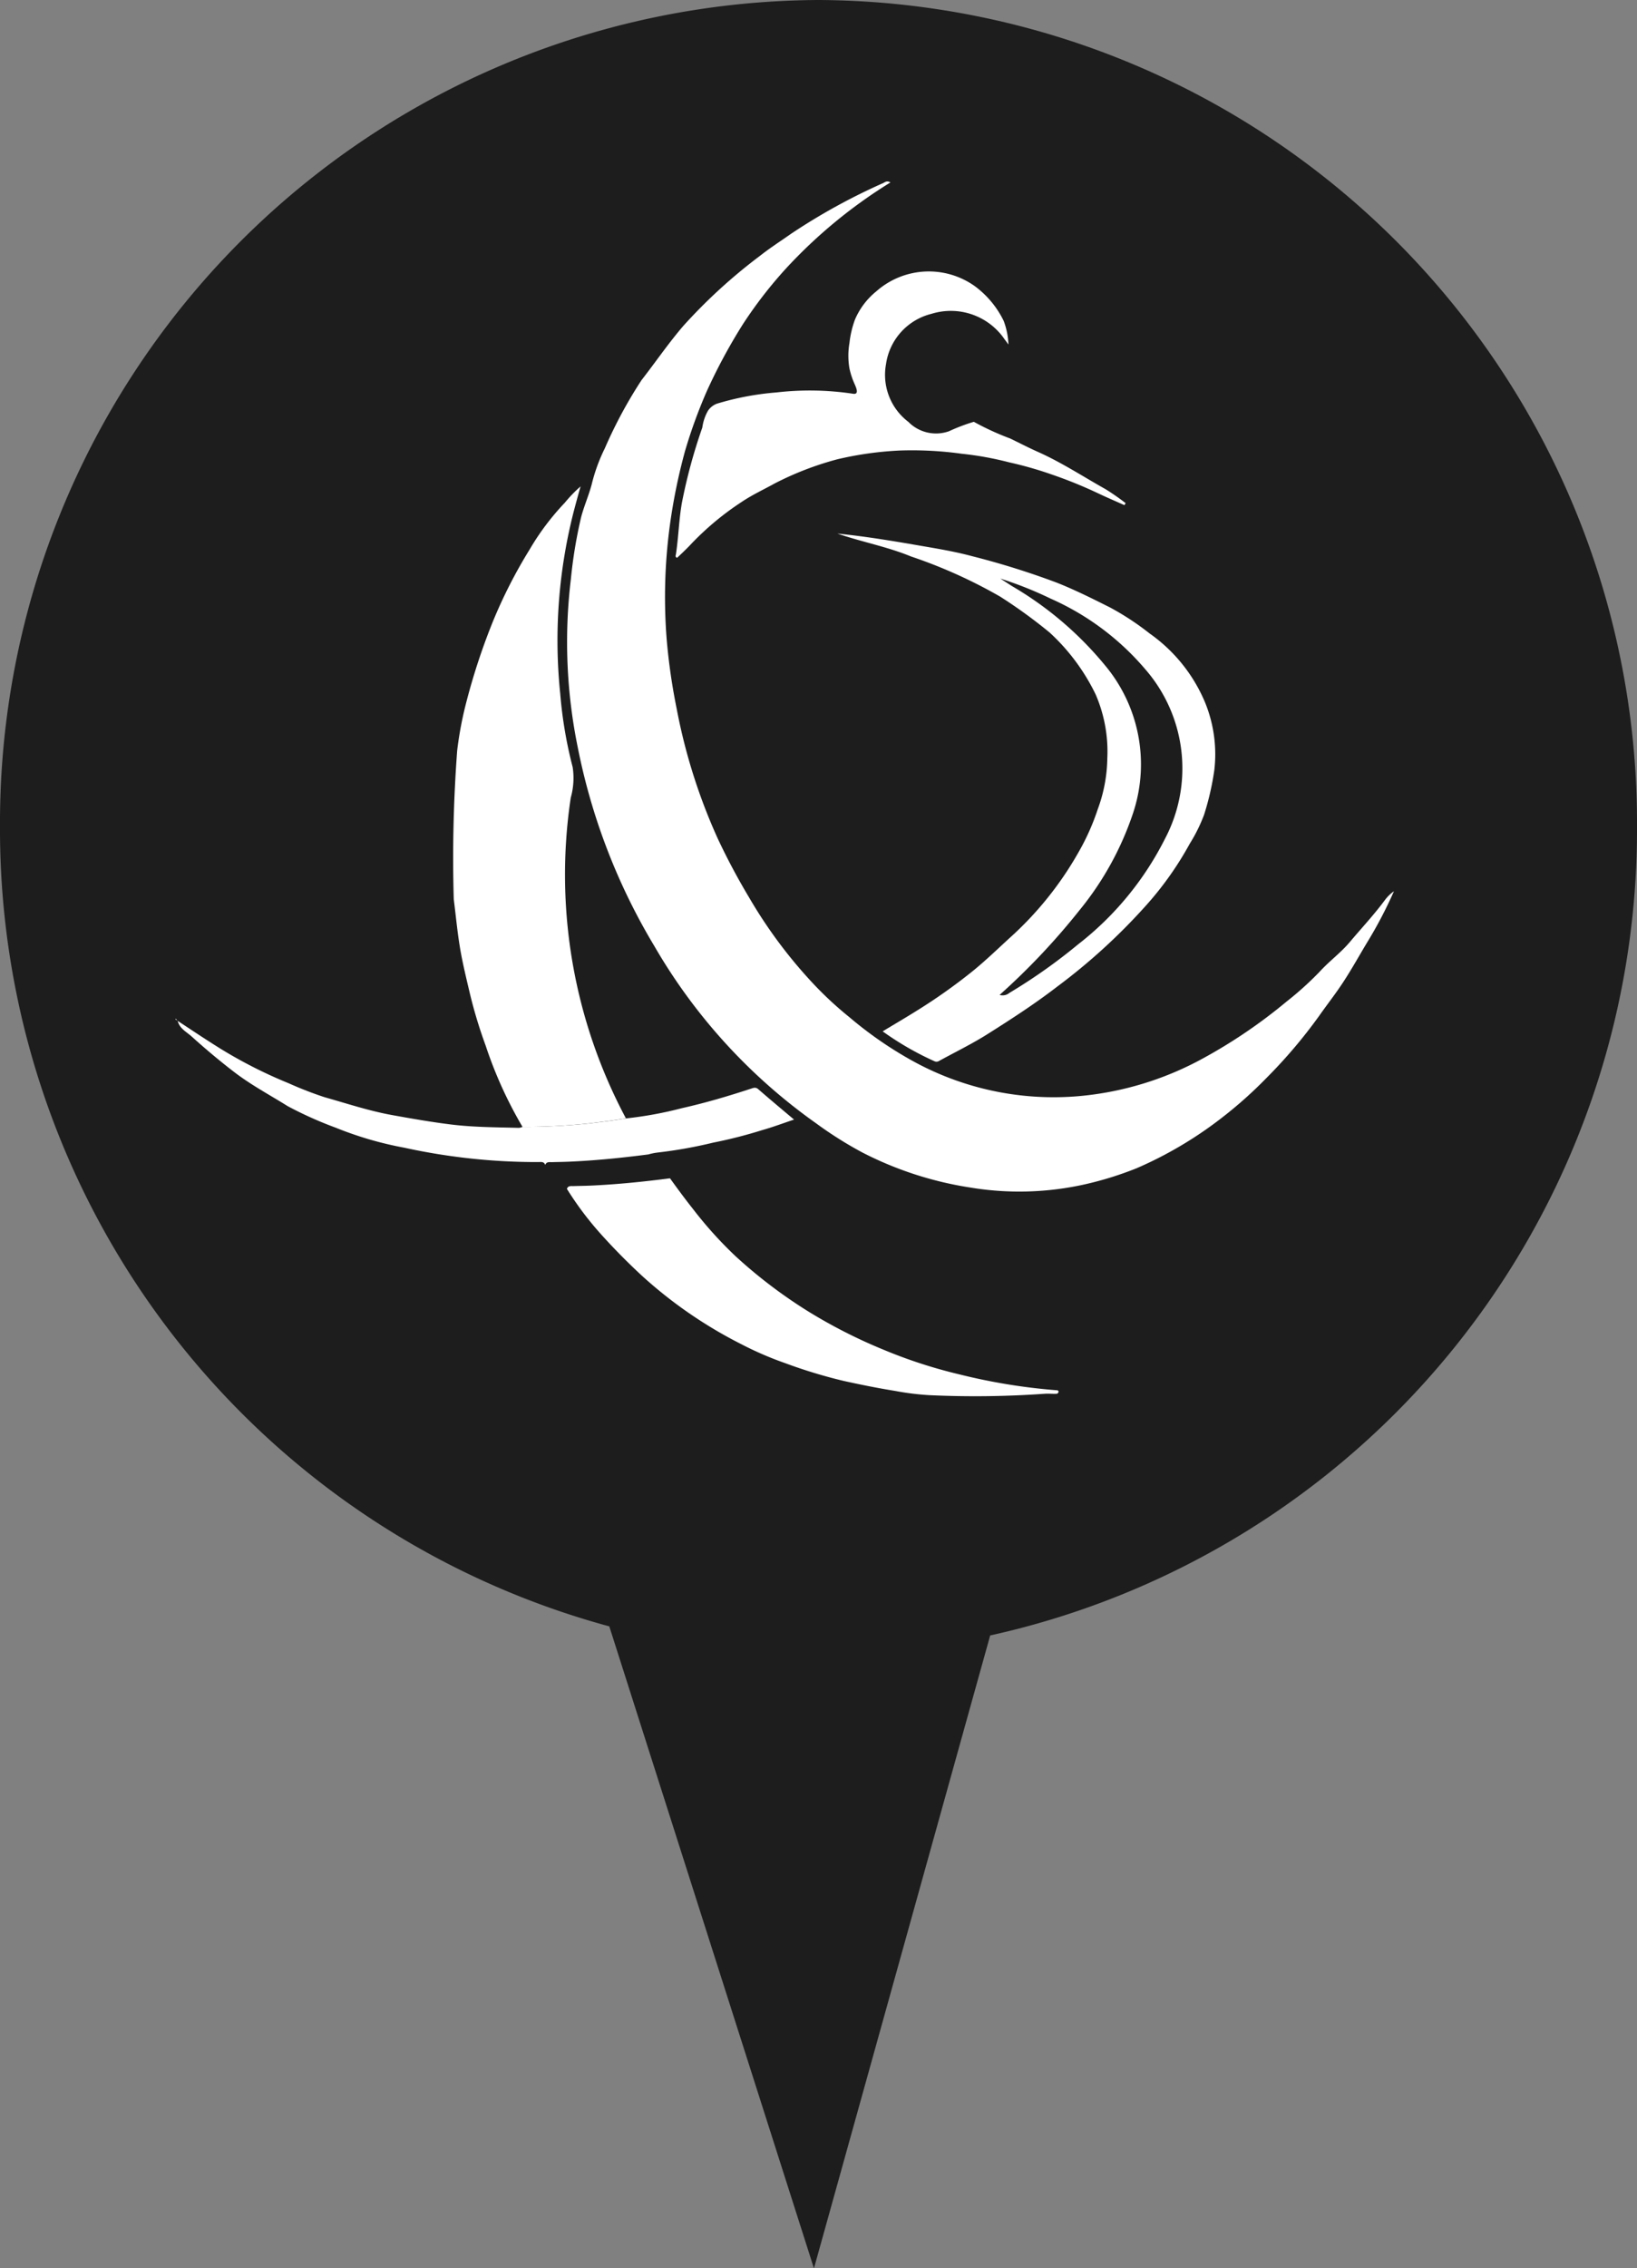
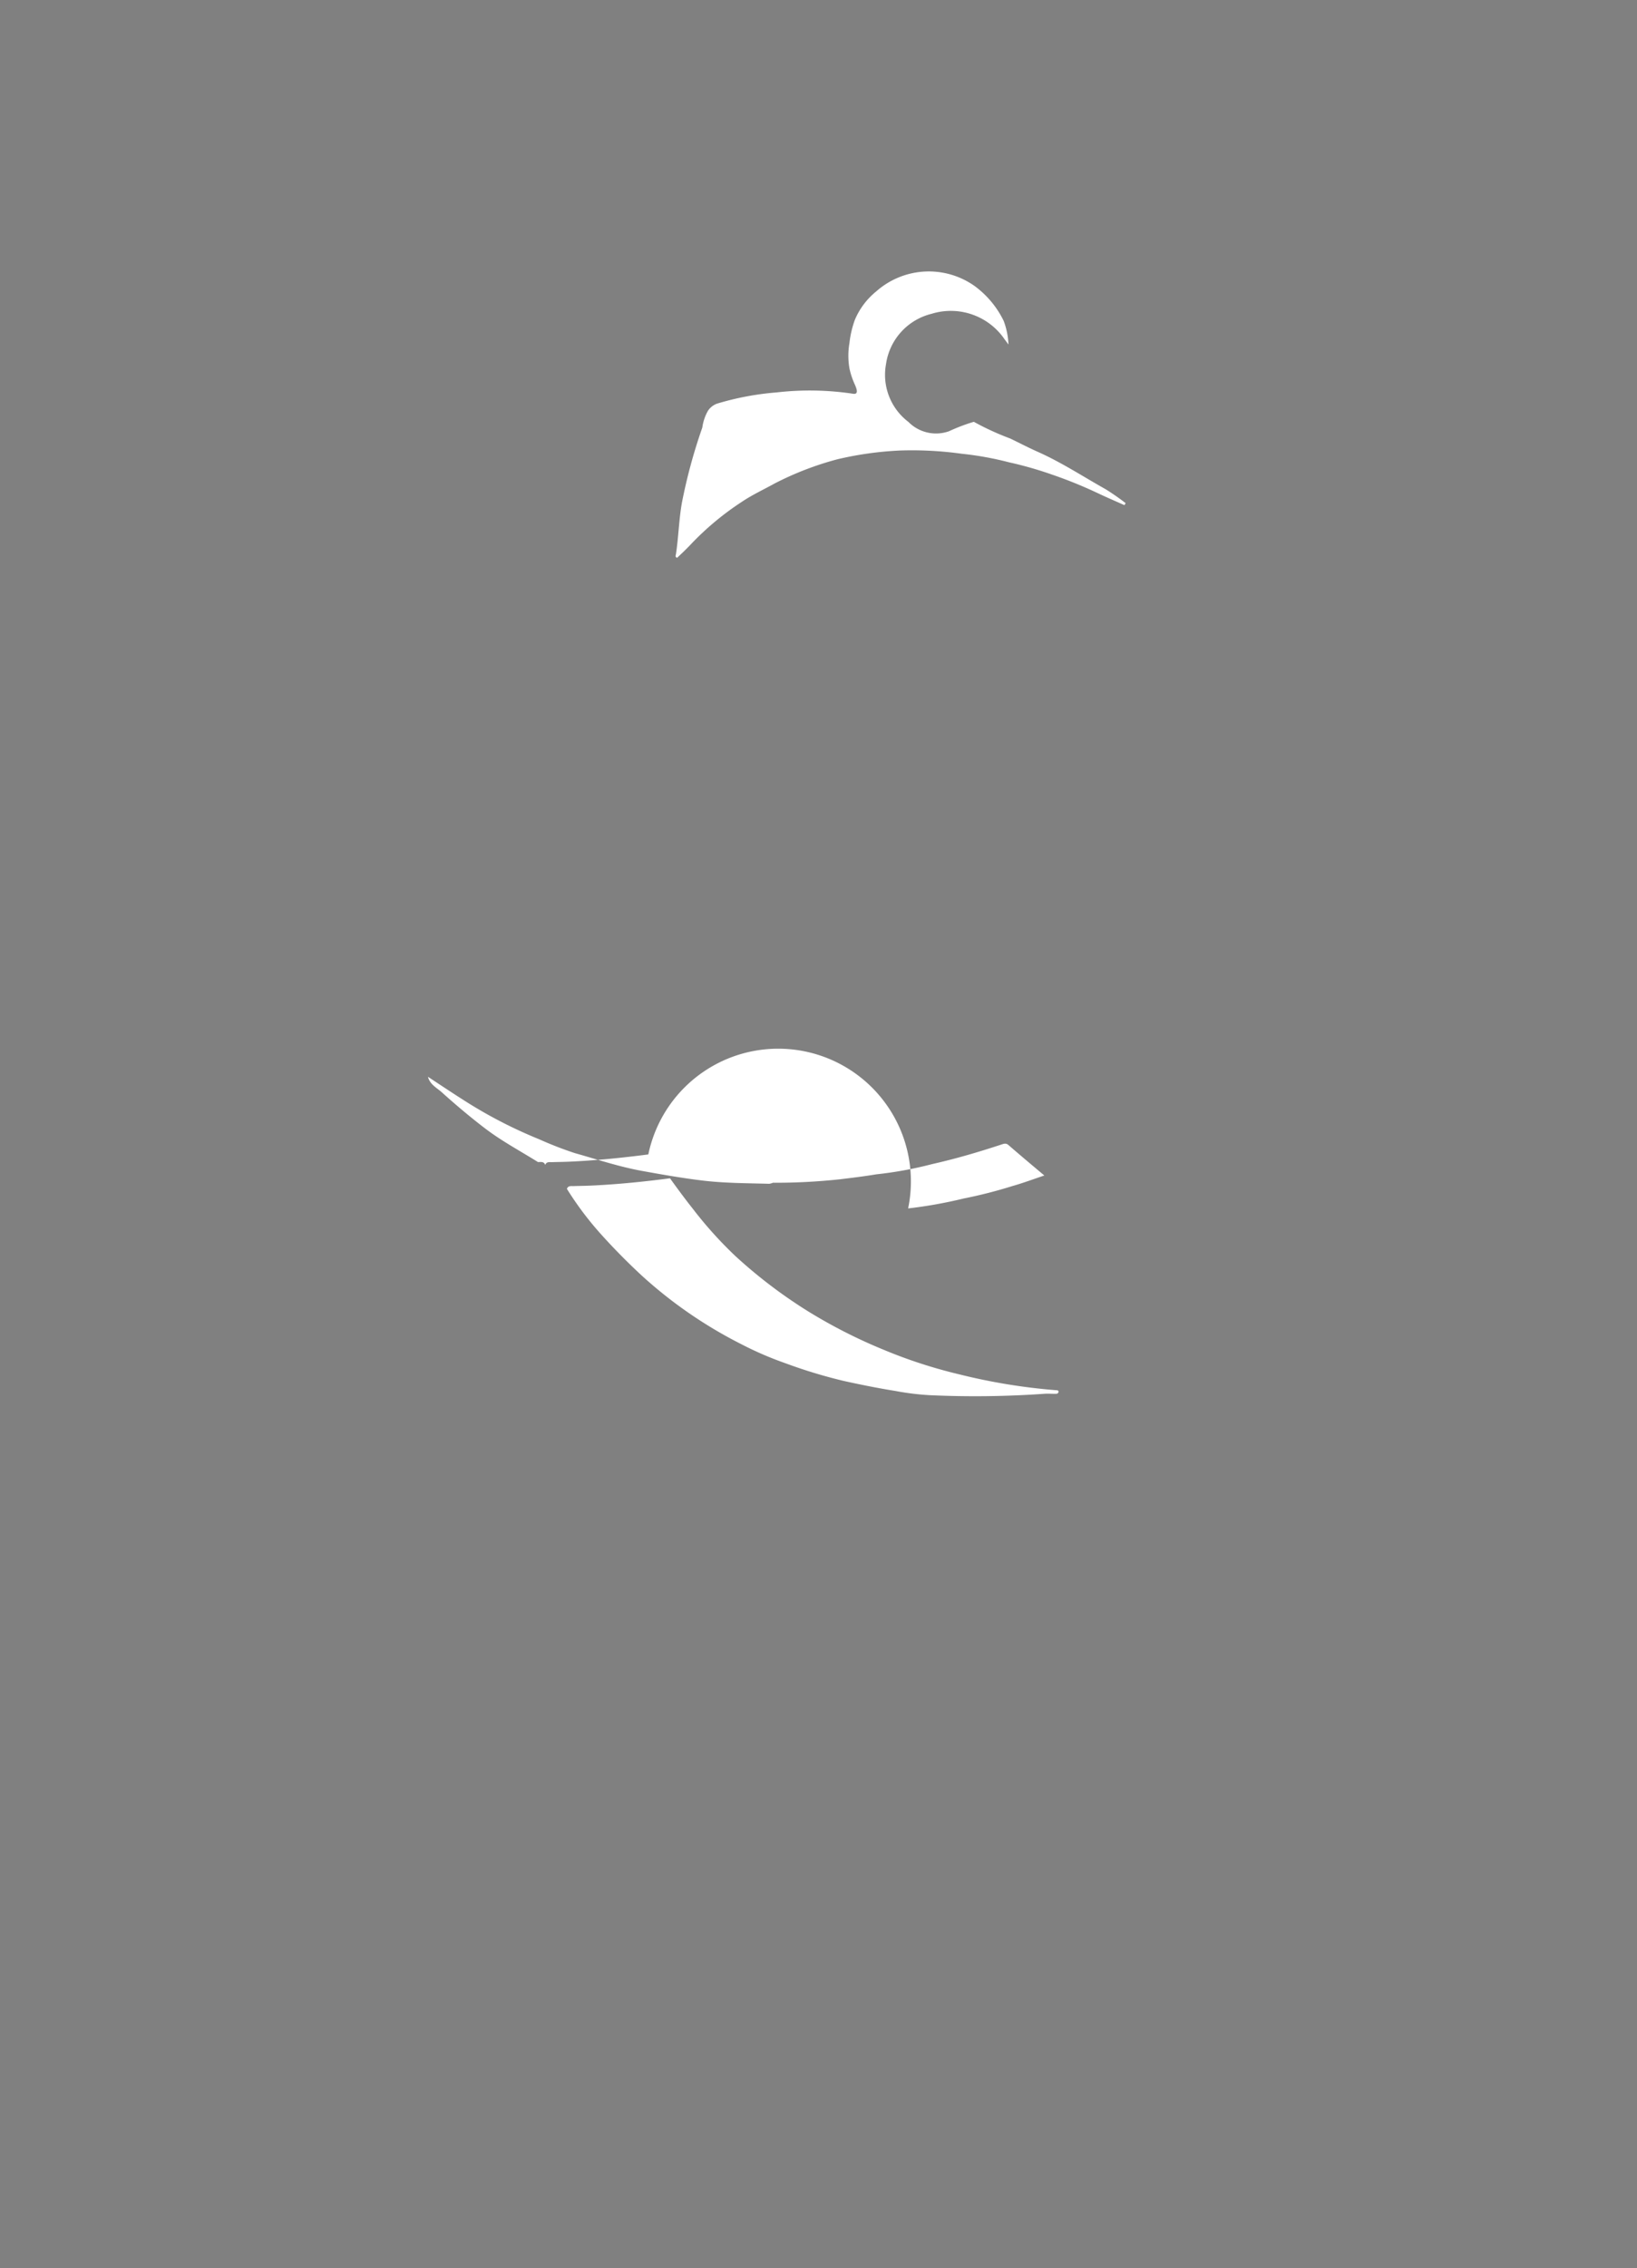
<svg xmlns="http://www.w3.org/2000/svg" width="64" height="88.639" viewBox="0 0 64 88.639">
  <rect x="0" y="0" width="64" height="88.639" fill="#808080" stroke="none" />
  <g id="Group_3468" data-name="Group 3468" transform="translate(-1383.5 -645.724)">
-     <path id="Union_49" data-name="Union 49" d="M-1966.179,63.554A32.272,32.272,0,0,1-1990,32.309,32.156,32.156,0,0,1-1958,0a32.156,32.156,0,0,1,32,32.309,32.248,32.248,0,0,1-25.288,31.6l-6.89,24.732Z" transform="translate(3373.5 645.724)" fill="#1d1d1d" />
    <g id="Group_3467" data-name="Group 3467" transform="translate(640.356 -214.438)">
-       <path id="Path_7870" data-name="Path 7870" d="M2653.535,1485.454a19.412,19.412,0,0,0-4.082,3.361,16.929,16.929,0,0,0-1.7,2.2,21.822,21.822,0,0,0-1.39,2.578,19.632,19.632,0,0,0-.86,2.36,22.683,22.683,0,0,0-.562,2.685,20.942,20.942,0,0,0-.153,4.689,23.808,23.808,0,0,0,.392,2.707,22.315,22.315,0,0,0,1.61,5.075,25.628,25.628,0,0,0,1.212,2.275,18.577,18.577,0,0,0,2.569,3.438,13.906,13.906,0,0,0,1.365,1.257,15.051,15.051,0,0,0,2.458,1.7,11.418,11.418,0,0,0,7.05,1.32,12.369,12.369,0,0,0,4.282-1.4,20.241,20.241,0,0,0,3.29-2.231,12.639,12.639,0,0,0,1.294-1.166c.372-.411.828-.741,1.187-1.168.465-.553.961-1.08,1.39-1.665a1.548,1.548,0,0,1,.332-.316,16.828,16.828,0,0,1-1.061,2.022c-.31.515-.6,1.041-.932,1.544-.29.444-.621.862-.928,1.3a19.794,19.794,0,0,1-2.049,2.417,16.763,16.763,0,0,1-1.791,1.594,15.367,15.367,0,0,1-3.3,1.947,13.283,13.283,0,0,1-1.97.617,11.728,11.728,0,0,1-4.54.135,13.762,13.762,0,0,1-4.194-1.359,14.934,14.934,0,0,1-1.823-1.147,21.94,21.94,0,0,1-6.325-6.925,24.162,24.162,0,0,1-2.988-7.728,20.527,20.527,0,0,1-.276-6.625,18.341,18.341,0,0,1,.4-2.413c.114-.429.294-.839.41-1.267a6.767,6.767,0,0,1,.517-1.423,17.771,17.771,0,0,1,1.436-2.665c.545-.7,1.049-1.438,1.632-2.117a21.027,21.027,0,0,1,3-2.74c.393-.31.816-.581,1.226-.869a23.972,23.972,0,0,1,3.592-1.974C2653.322,1485.442,2653.4,1485.373,2653.535,1485.454Z" transform="translate(-1875.578 -618.163)" fill="#fff" />
-       <path id="Path_7871" data-name="Path 7871" d="M2570.184,1702.356a16.338,16.338,0,0,1-1.444-3.185,18.221,18.221,0,0,1-.631-2.1c-.118-.5-.241-1.009-.334-1.512-.127-.692-.19-1.4-.279-2.1a56.277,56.277,0,0,1,.134-5.808,14.106,14.106,0,0,1,.375-1.958,25.06,25.06,0,0,1,1.018-3.077,19.118,19.118,0,0,1,1.431-2.808,9.9,9.9,0,0,1,1.385-1.843,5.288,5.288,0,0,1,.616-.637c-.1.347-.175.627-.25.908a20.316,20.316,0,0,0-.546,7.2,16.8,16.8,0,0,0,.486,2.863,2.824,2.824,0,0,1-.074,1.191,20.227,20.227,0,0,0,2.141,12.505.212.212,0,0,1,.01.029c-.475.079-.953.137-1.431.195A23.661,23.661,0,0,1,2570.184,1702.356Z" transform="translate(-1806.612 -798.159)" fill="#fff" />
-       <path id="Path_7872" data-name="Path 7872" d="M2812.989,1726.608c.449-.271.871-.517,1.285-.776a21.755,21.755,0,0,0,2.232-1.575c.5-.406.962-.852,1.436-1.287a13.3,13.3,0,0,0,2.7-3.352,9.063,9.063,0,0,0,.757-1.691,5.941,5.941,0,0,0,.373-1.983,5.61,5.61,0,0,0-.455-2.5,8.024,8.024,0,0,0-1.8-2.421,19.975,19.975,0,0,0-1.929-1.4,19.418,19.418,0,0,0-3.491-1.572c-.92-.38-1.9-.56-2.876-.894,1.174.117,2.3.312,3.42.505.62.106,1.244.216,1.845.378a31.117,31.117,0,0,1,3.292,1.028c.725.285,1.417.633,2.113.982a10.611,10.611,0,0,1,1.535,1.01,6.242,6.242,0,0,1,2.167,2.693,5.35,5.35,0,0,1,.363,2.646,10.743,10.743,0,0,1-.4,1.744,6.28,6.28,0,0,1-.559,1.13,12.849,12.849,0,0,1-1.751,2.461,23.437,23.437,0,0,1-3.445,3.136c-.87.67-1.79,1.264-2.715,1.848-.608.384-1.26.7-1.89,1.046a.186.186,0,0,1-.177.014A11.673,11.673,0,0,1,2812.989,1726.608Zm4.572-1.423a.417.417,0,0,0,.385-.08,21.668,21.668,0,0,0,2.678-1.891,12.118,12.118,0,0,0,3.4-4.125,5.9,5.9,0,0,0-.774-6.638,10.345,10.345,0,0,0-3.694-2.753,14.645,14.645,0,0,0-1.965-.782c.185.119.31.2.438.283a13.551,13.551,0,0,1,3.659,3.113,6.029,6.029,0,0,1,1.09,5.772,11.987,11.987,0,0,1-2.1,3.8A26.769,26.769,0,0,1,2817.561,1725.185Z" transform="translate(-2035.337 -826.144)" fill="#fff" />
      <path id="Path_7873" data-name="Path 7873" d="M2720.982,1547.936a10.62,10.62,0,0,0,1.423.653c.359.174.713.358,1.077.52.928.413,1.775.97,2.657,1.464a9.293,9.293,0,0,1,.778.542l-.048.078c-.352-.158-.707-.309-1.055-.475a17.386,17.386,0,0,0-1.783-.722,14.514,14.514,0,0,0-1.673-.477,12.546,12.546,0,0,0-1.852-.335,14.137,14.137,0,0,0-2.414-.126,13.29,13.29,0,0,0-2.451.344,12.147,12.147,0,0,0-2.447.944c-.428.237-.877.444-1.284.718a11.147,11.147,0,0,0-1.956,1.622c-.179.192-.375.379-.571.563-.093-.025-.053-.1-.046-.151.1-.661.114-1.327.23-1.99a21.083,21.083,0,0,1,.8-2.948,1.83,1.83,0,0,1,.218-.651.719.719,0,0,1,.361-.284,11.076,11.076,0,0,1,2.325-.437,11.336,11.336,0,0,1,2.99.052c.286.045.076-.329.022-.466a3.03,3.03,0,0,1-.164-.523,2.94,2.94,0,0,1,0-.993,3.863,3.863,0,0,1,.213-.91,2.854,2.854,0,0,1,.832-1.106,3.1,3.1,0,0,1,3.842-.217,3.7,3.7,0,0,1,1.144,1.37,2.98,2.98,0,0,1,.186.921l-.149-.2a2.545,2.545,0,0,0-2.859-1,2.37,2.37,0,0,0-1.78,1.97,2.306,2.306,0,0,0,.875,2.253,1.515,1.515,0,0,0,1.587.366A7.273,7.273,0,0,1,2720.982,1547.936Z" transform="translate(-1939.765 -671.291)" fill="#fff" />
      <path id="Path_7874" data-name="Path 7874" d="M2631.272,2097.784c.293.406.589.809.9,1.2a15.679,15.679,0,0,0,1.665,1.846A19.138,19.138,0,0,0,2636.7,2103a20.247,20.247,0,0,0,2.92,1.482,19.185,19.185,0,0,0,2.958.962,23.167,23.167,0,0,0,3.78.62c.045,0,.087.006.1.034a.082.082,0,0,1-.079.106c-.154.007-.31-.012-.463,0a38.65,38.65,0,0,1-4.487.055,10.334,10.334,0,0,1-1.344-.165c-.679-.109-1.35-.244-2.022-.392a19.8,19.8,0,0,1-2.288-.695,13.221,13.221,0,0,1-1.723-.745,17.458,17.458,0,0,1-3.859-2.654c-.582-.538-1.137-1.1-1.66-1.685a12.632,12.632,0,0,1-1.291-1.726c.046-.132.159-.106.259-.109.226-.007.452-.009.678-.019C2629.215,2098.022,2630.244,2097.917,2631.272,2097.784Z" transform="translate(-1861.934 -1191.577)" fill="#fff" />
-       <path id="Path_7875" data-name="Path 7875" d="M2414.145,2018.883c-1.027.133-2.057.238-3.092.283-.226.01-.452.012-.679.019-.1,0-.213-.023-.259.109-.052-.145-.177-.113-.285-.113a24.208,24.208,0,0,1-5.226-.561,13.809,13.809,0,0,1-2.674-.779,14.96,14.96,0,0,1-1.885-.845c-.692-.433-1.415-.817-2.068-1.315-.581-.444-1.138-.913-1.679-1.4-.206-.187-.478-.313-.553-.617l0,0c.445.292.887.589,1.335.874a18.139,18.139,0,0,0,3.011,1.567,14.287,14.287,0,0,0,1.4.543c.879.247,1.745.538,2.653.7.769.139,1.536.273,2.311.368.874.106,1.752.105,2.63.129a.519.519,0,0,0,.145-.04,23.749,23.749,0,0,0,2.608-.134c.478-.058.955-.115,1.431-.195a14.82,14.82,0,0,0,2.185-.4c.915-.205,1.815-.47,2.705-.763.1-.033.183-.067.283.02.45.391.907.774,1.4,1.188-.431.144-.828.294-1.236.409a18.279,18.279,0,0,1-1.922.491,17.721,17.721,0,0,1-2.167.387A2.37,2.37,0,0,0,2414.145,2018.883Z" transform="translate(-1645.654 -1113.609)" fill="#fff" />
-       <path id="Path_7876" data-name="Path 7876" d="M2394.414,2012.446l-.092-.054.019-.026.069.084Z" transform="translate(-1644.323 -1112.396)" fill="#fff" />
+       <path id="Path_7875" data-name="Path 7875" d="M2414.145,2018.883c-1.027.133-2.057.238-3.092.283-.226.01-.452.012-.679.019-.1,0-.213-.023-.259.109-.052-.145-.177-.113-.285-.113c-.692-.433-1.415-.817-2.068-1.315-.581-.444-1.138-.913-1.679-1.4-.206-.187-.478-.313-.553-.617l0,0c.445.292.887.589,1.335.874a18.139,18.139,0,0,0,3.011,1.567,14.287,14.287,0,0,0,1.4.543c.879.247,1.745.538,2.653.7.769.139,1.536.273,2.311.368.874.106,1.752.105,2.63.129a.519.519,0,0,0,.145-.04,23.749,23.749,0,0,0,2.608-.134c.478-.058.955-.115,1.431-.195a14.82,14.82,0,0,0,2.185-.4c.915-.205,1.815-.47,2.705-.763.1-.033.183-.067.283.02.45.391.907.774,1.4,1.188-.431.144-.828.294-1.236.409a18.279,18.279,0,0,1-1.922.491,17.721,17.721,0,0,1-2.167.387A2.37,2.37,0,0,0,2414.145,2018.883Z" transform="translate(-1645.654 -1113.609)" fill="#fff" />
    </g>
  </g>
</svg>